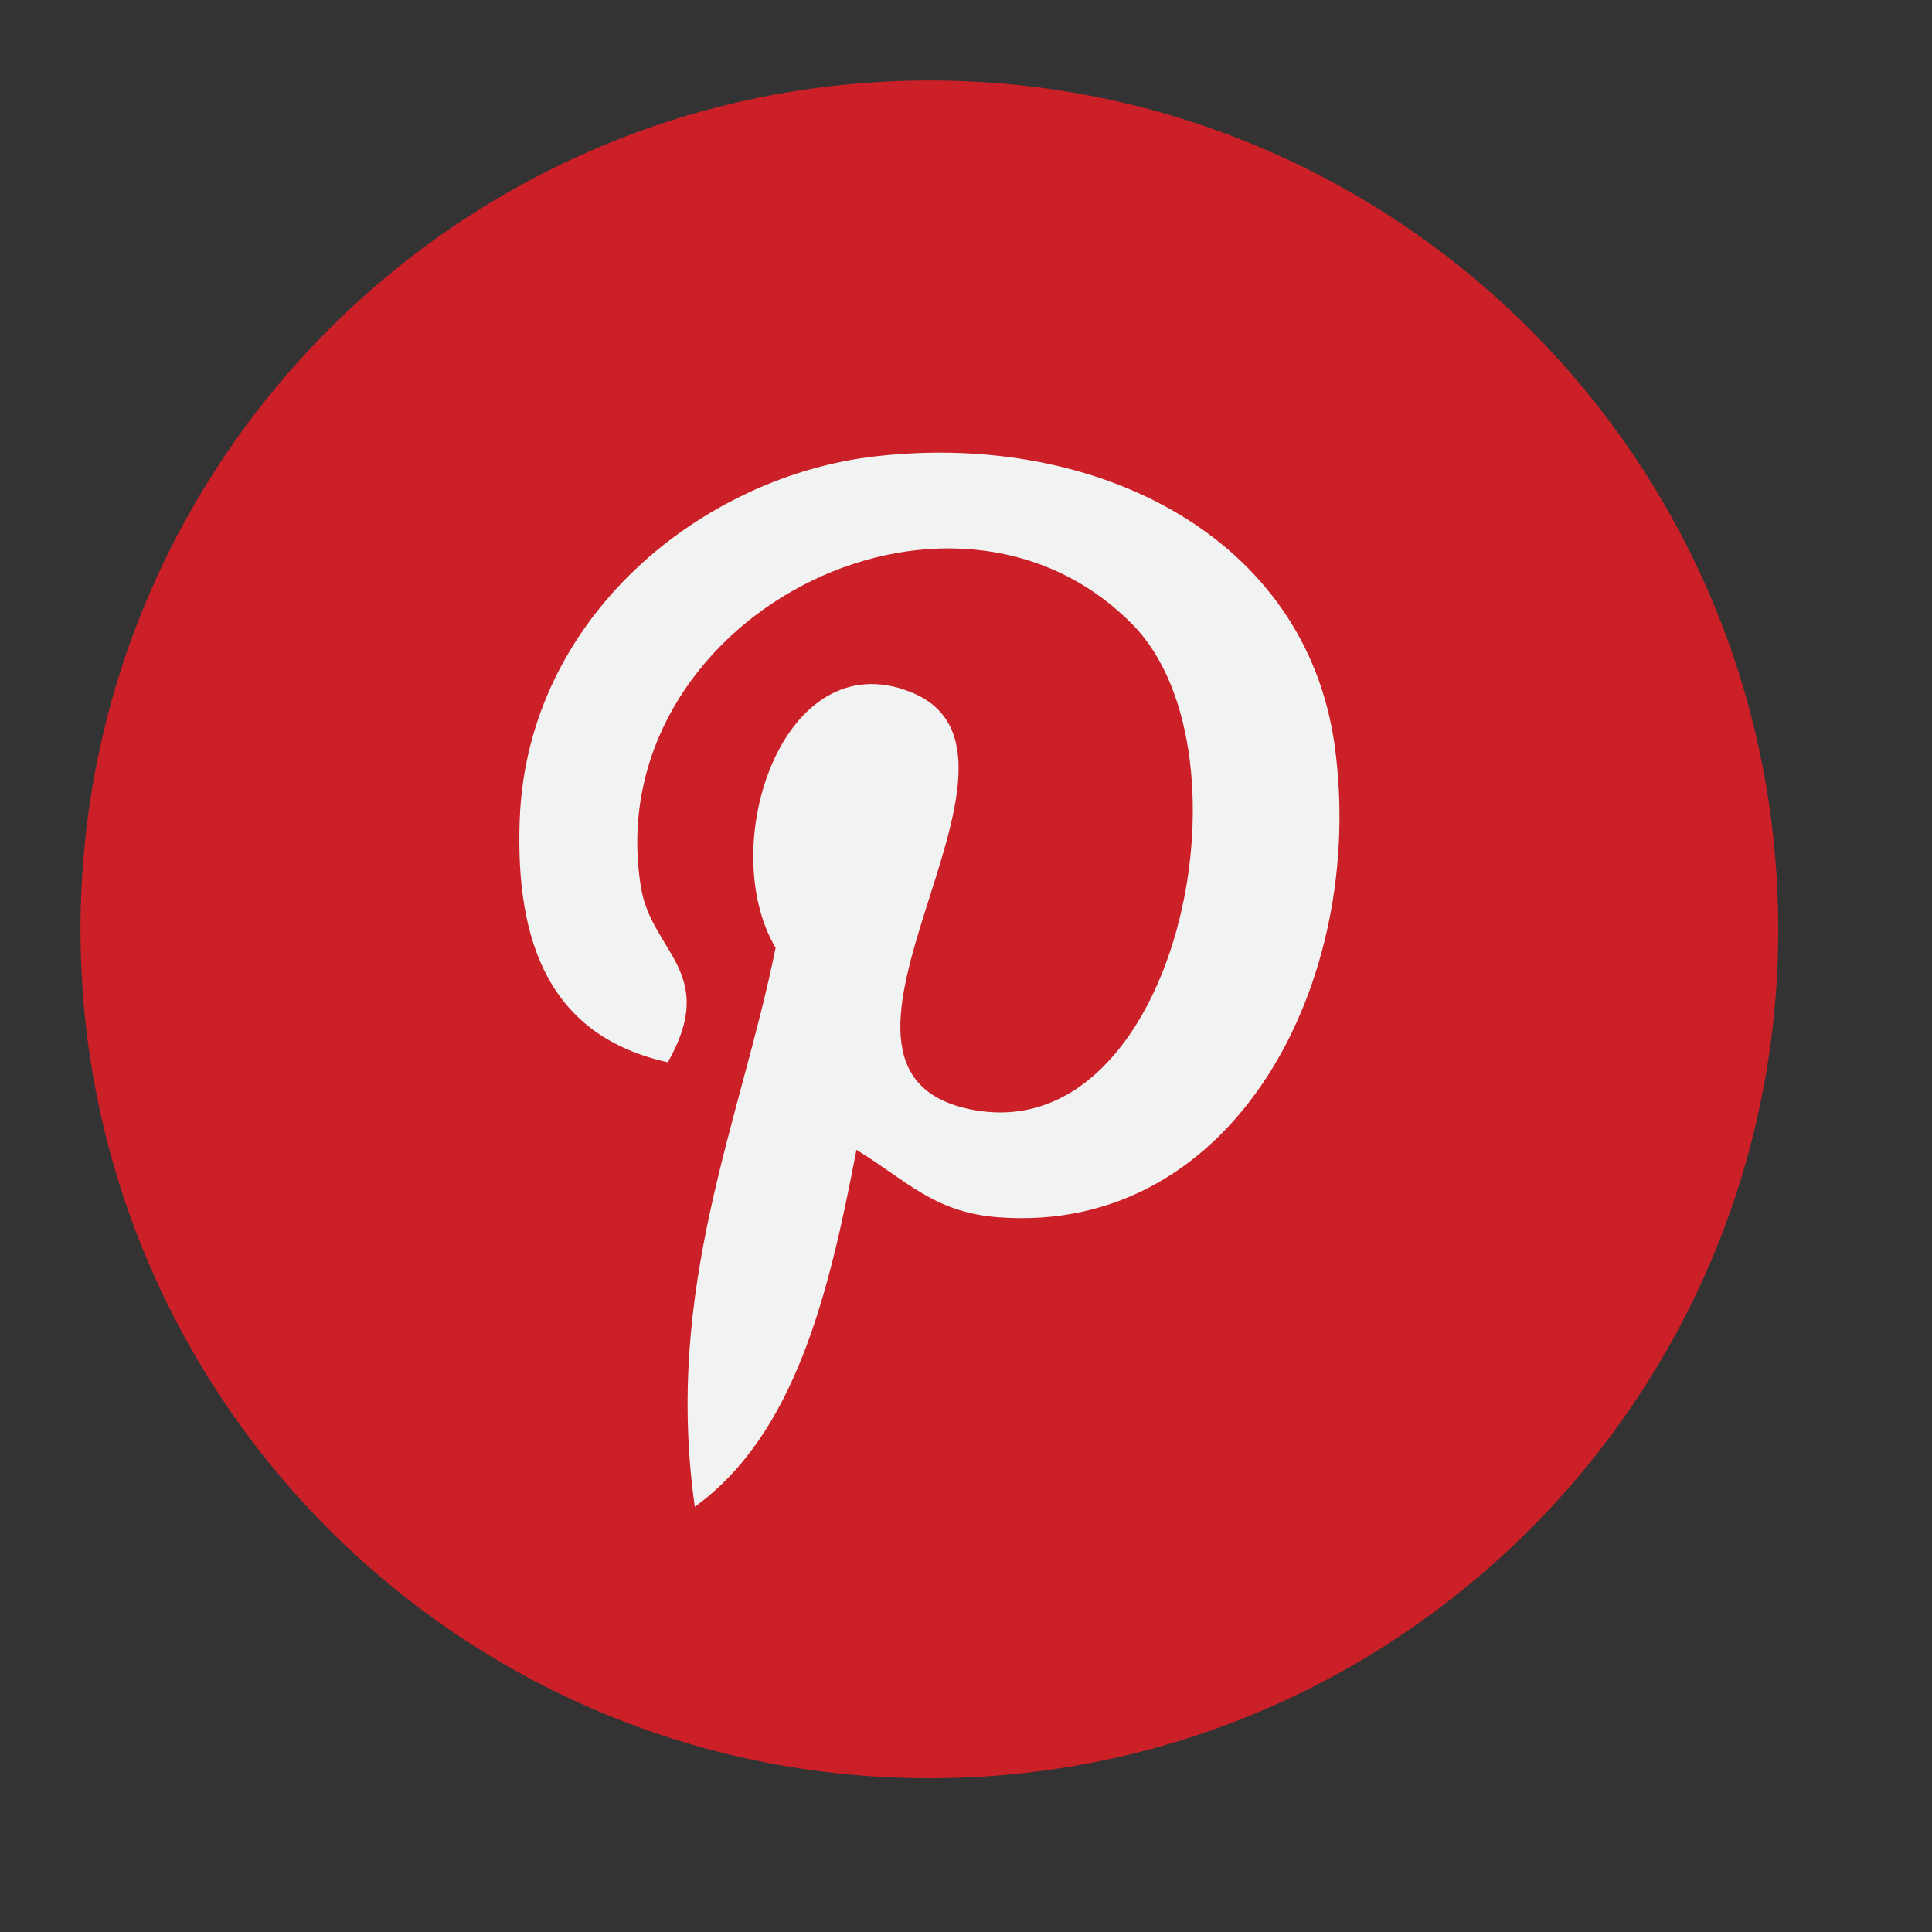
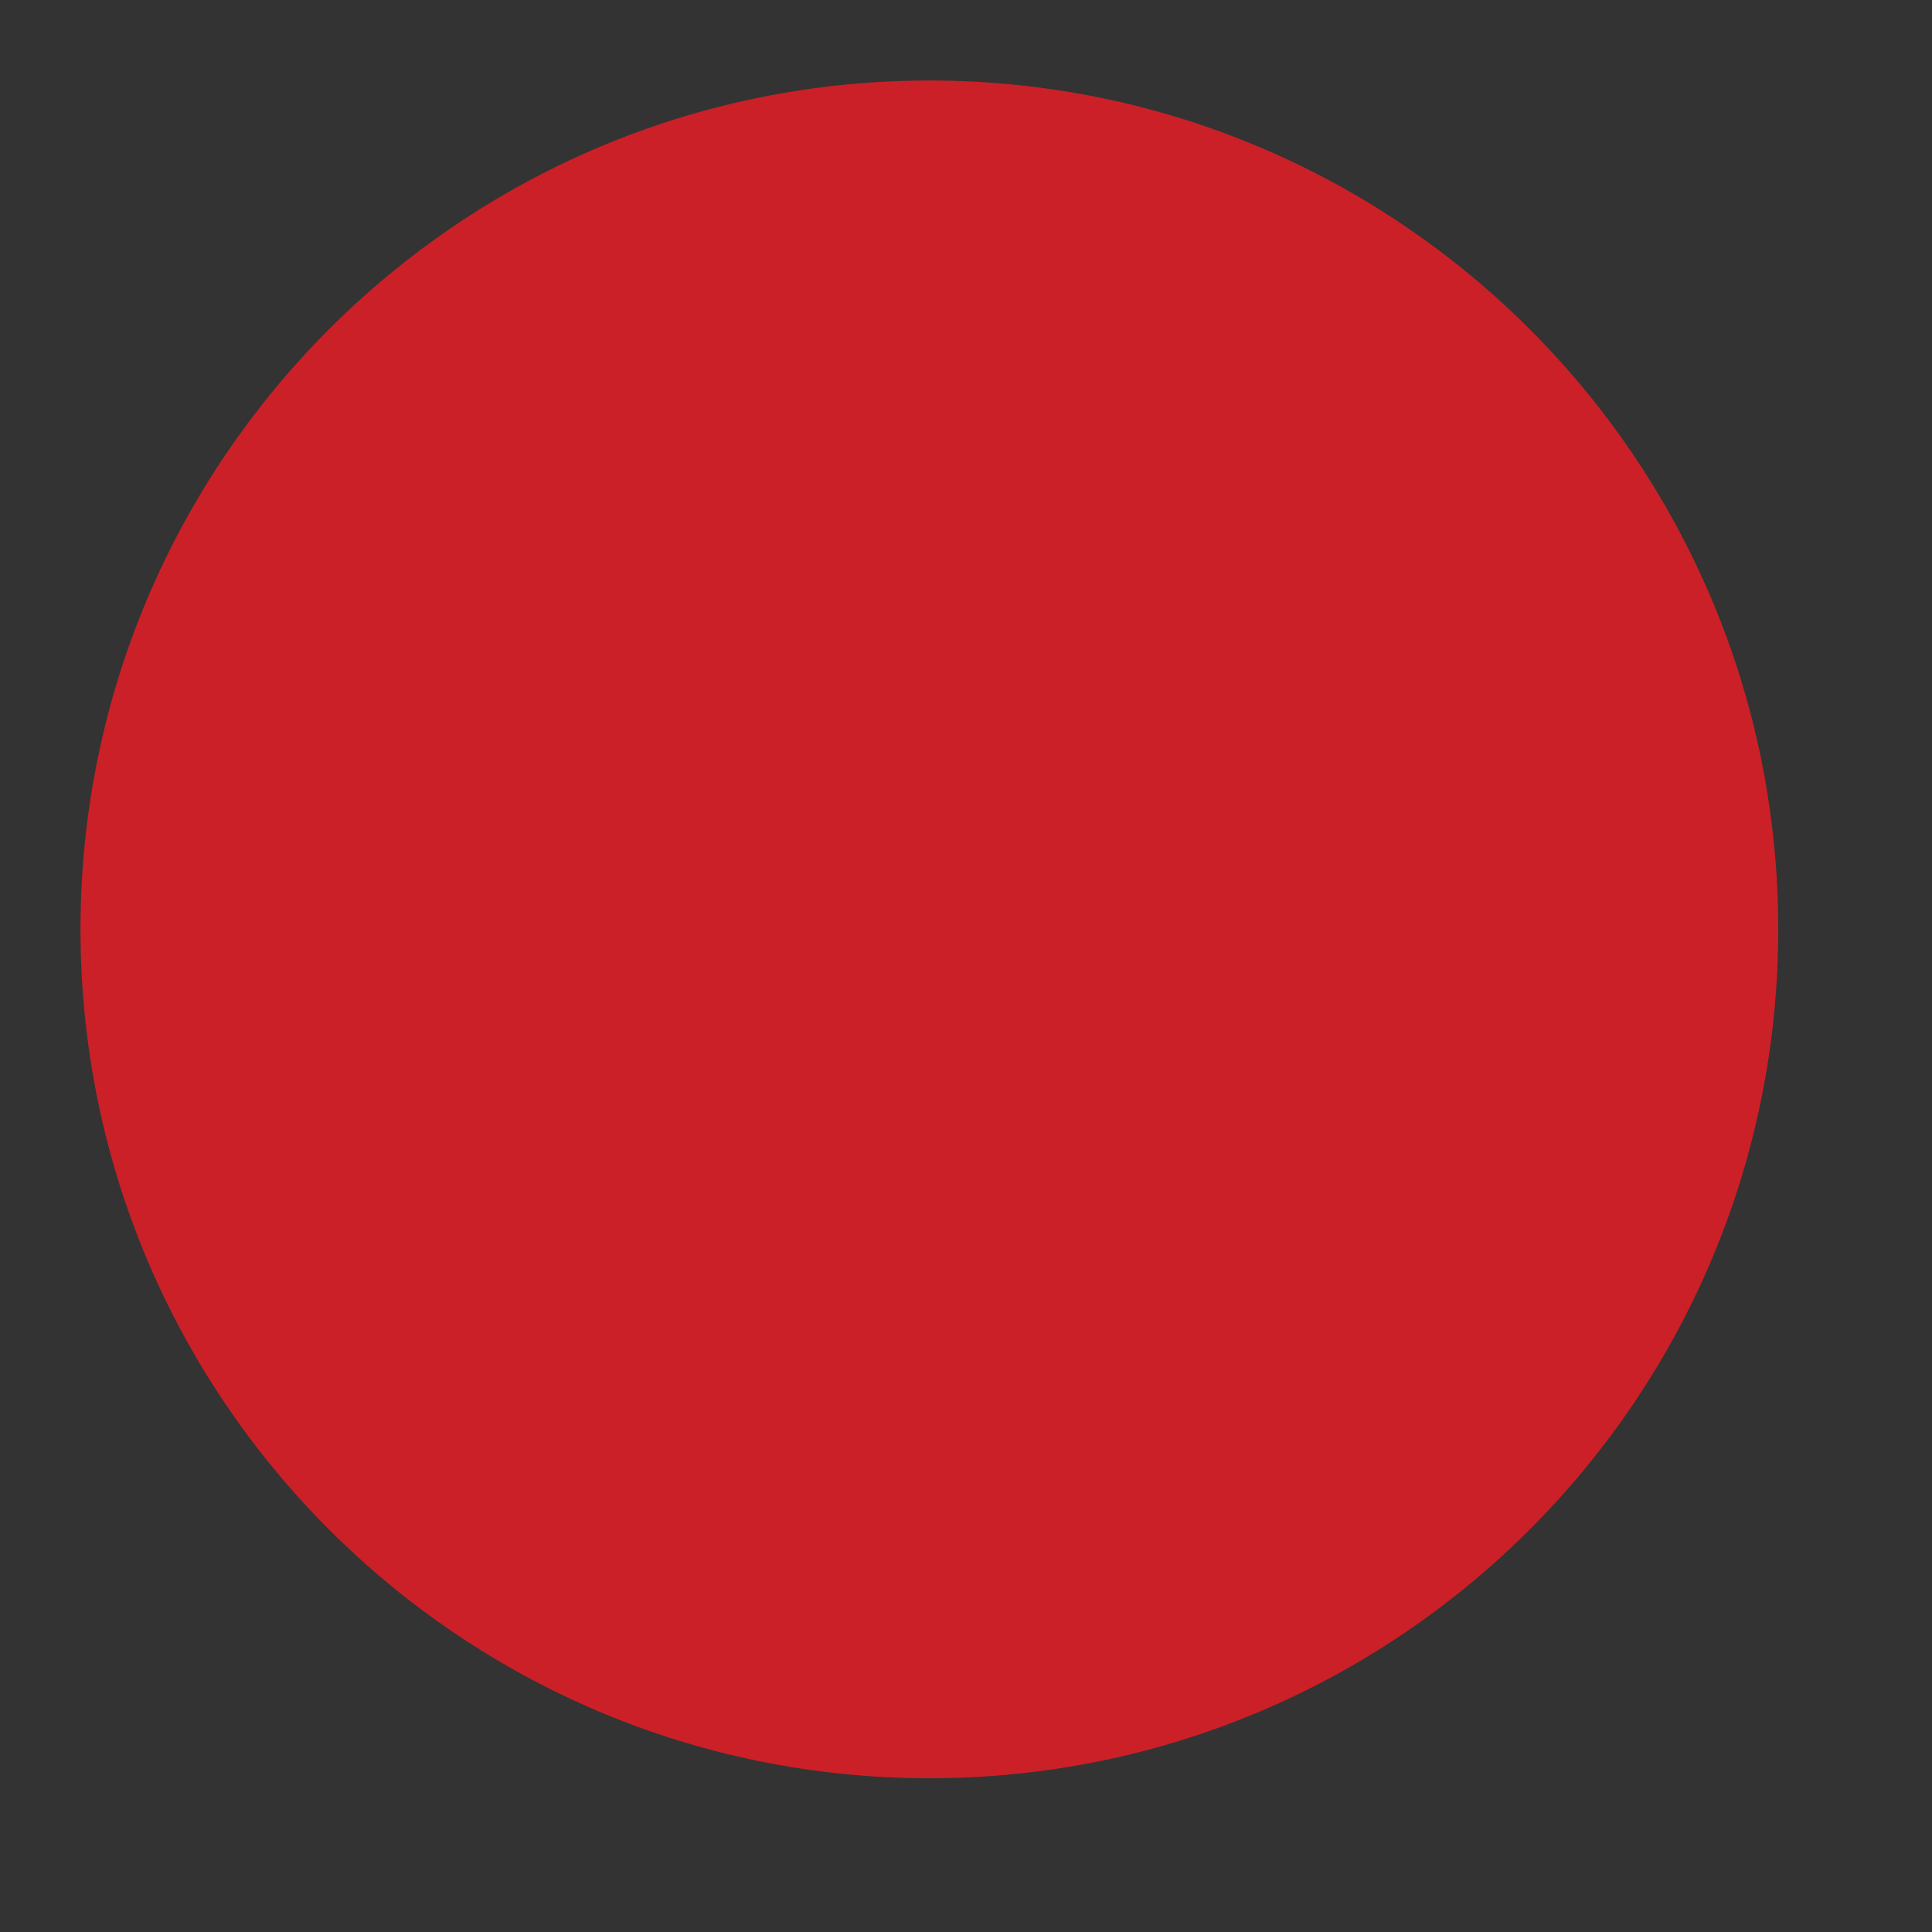
<svg xmlns="http://www.w3.org/2000/svg" width="24" height="24" viewBox="0 0 24 24" fill="none">
  <rect x="0" y="0" width="24" height="24" fill="#333333" stroke="none" />
  <path d="M11.545 22.09C17.369 22.09 22.09 17.369 22.09 11.545C22.09 5.721 17.369 1 11.545 1C5.721 1 1 5.721 1 11.545C1 17.369 5.721 22.09 11.545 22.09Z" fill="#CB2027" />
-   <path d="M12.396 15.121C11.599 15.059 11.264 14.664 10.639 14.284C10.295 16.087 9.875 17.815 8.631 18.718C8.247 15.993 9.195 13.947 9.635 11.774C8.885 10.511 9.725 7.969 11.308 8.595C13.256 9.365 9.622 13.292 12.062 13.782C14.609 14.294 15.649 9.363 14.069 7.758C11.787 5.442 7.425 7.706 7.962 11.021C8.092 11.832 8.93 12.078 8.296 13.196C6.836 12.873 6.4 11.721 6.456 10.185C6.546 7.671 8.715 5.91 10.89 5.667C13.641 5.359 16.223 6.677 16.58 9.264C16.981 12.185 15.338 15.348 12.396 15.121Z" fill="#F1F2F2" />
</svg>